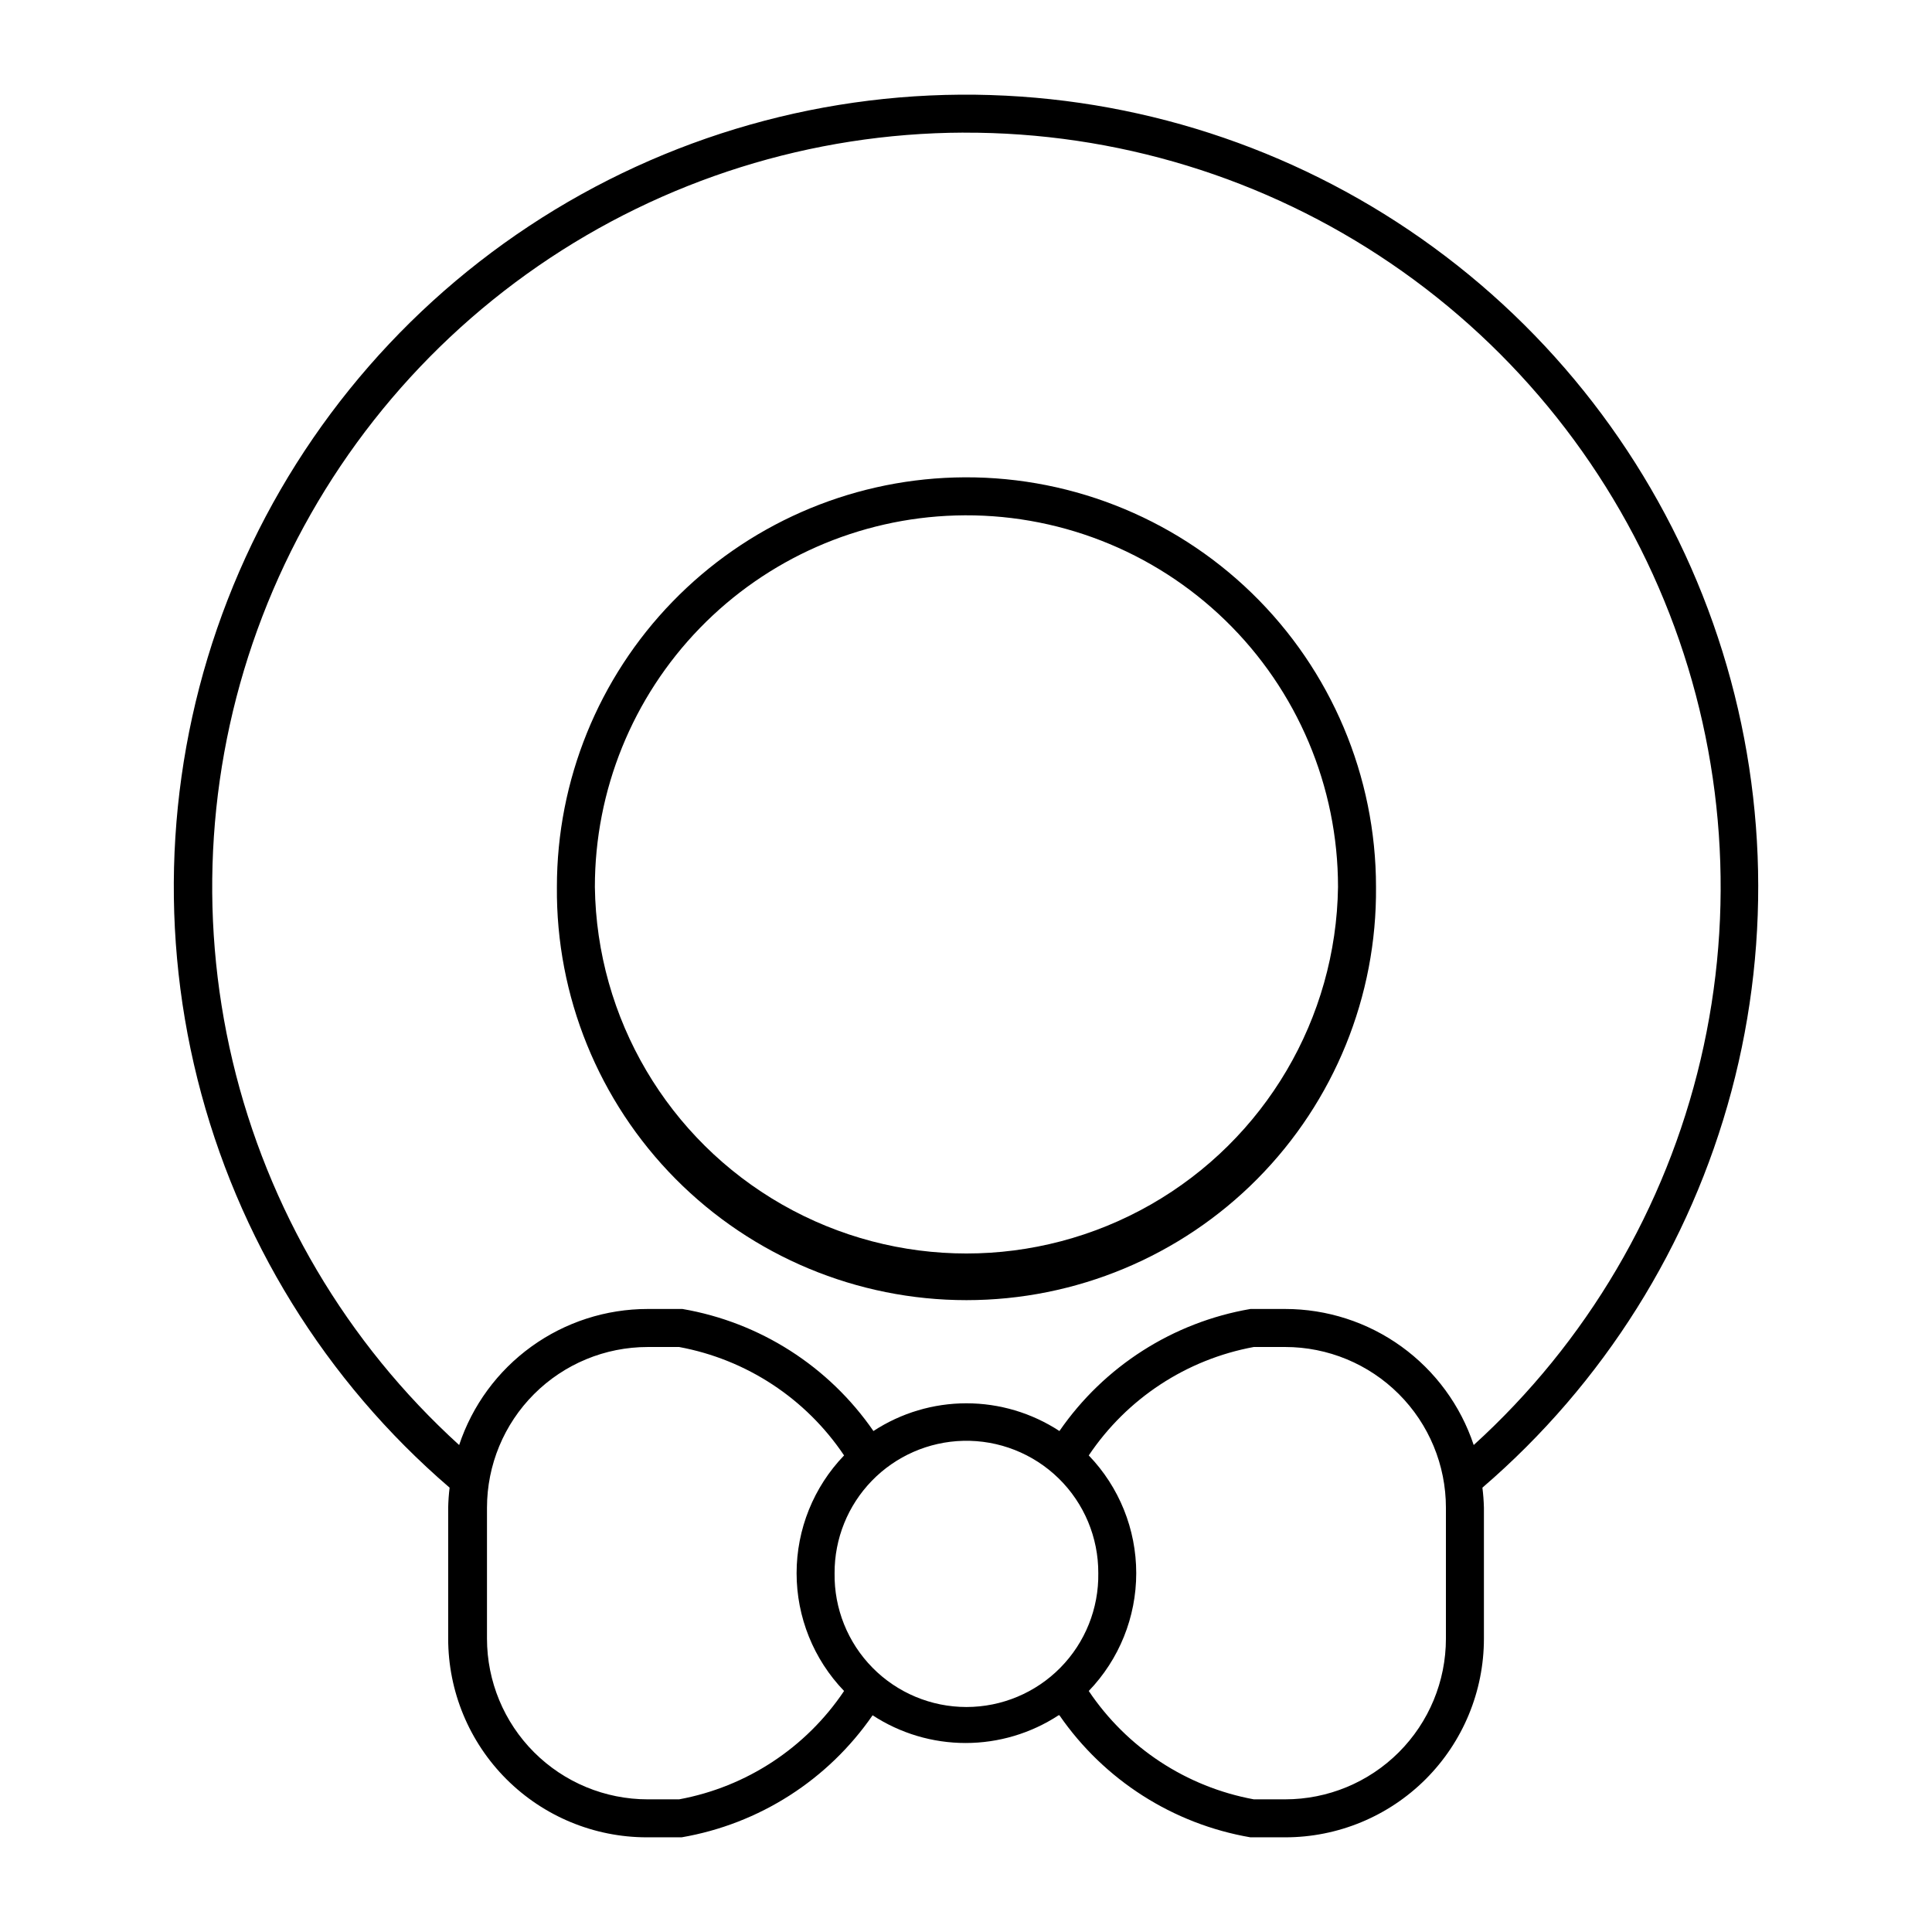
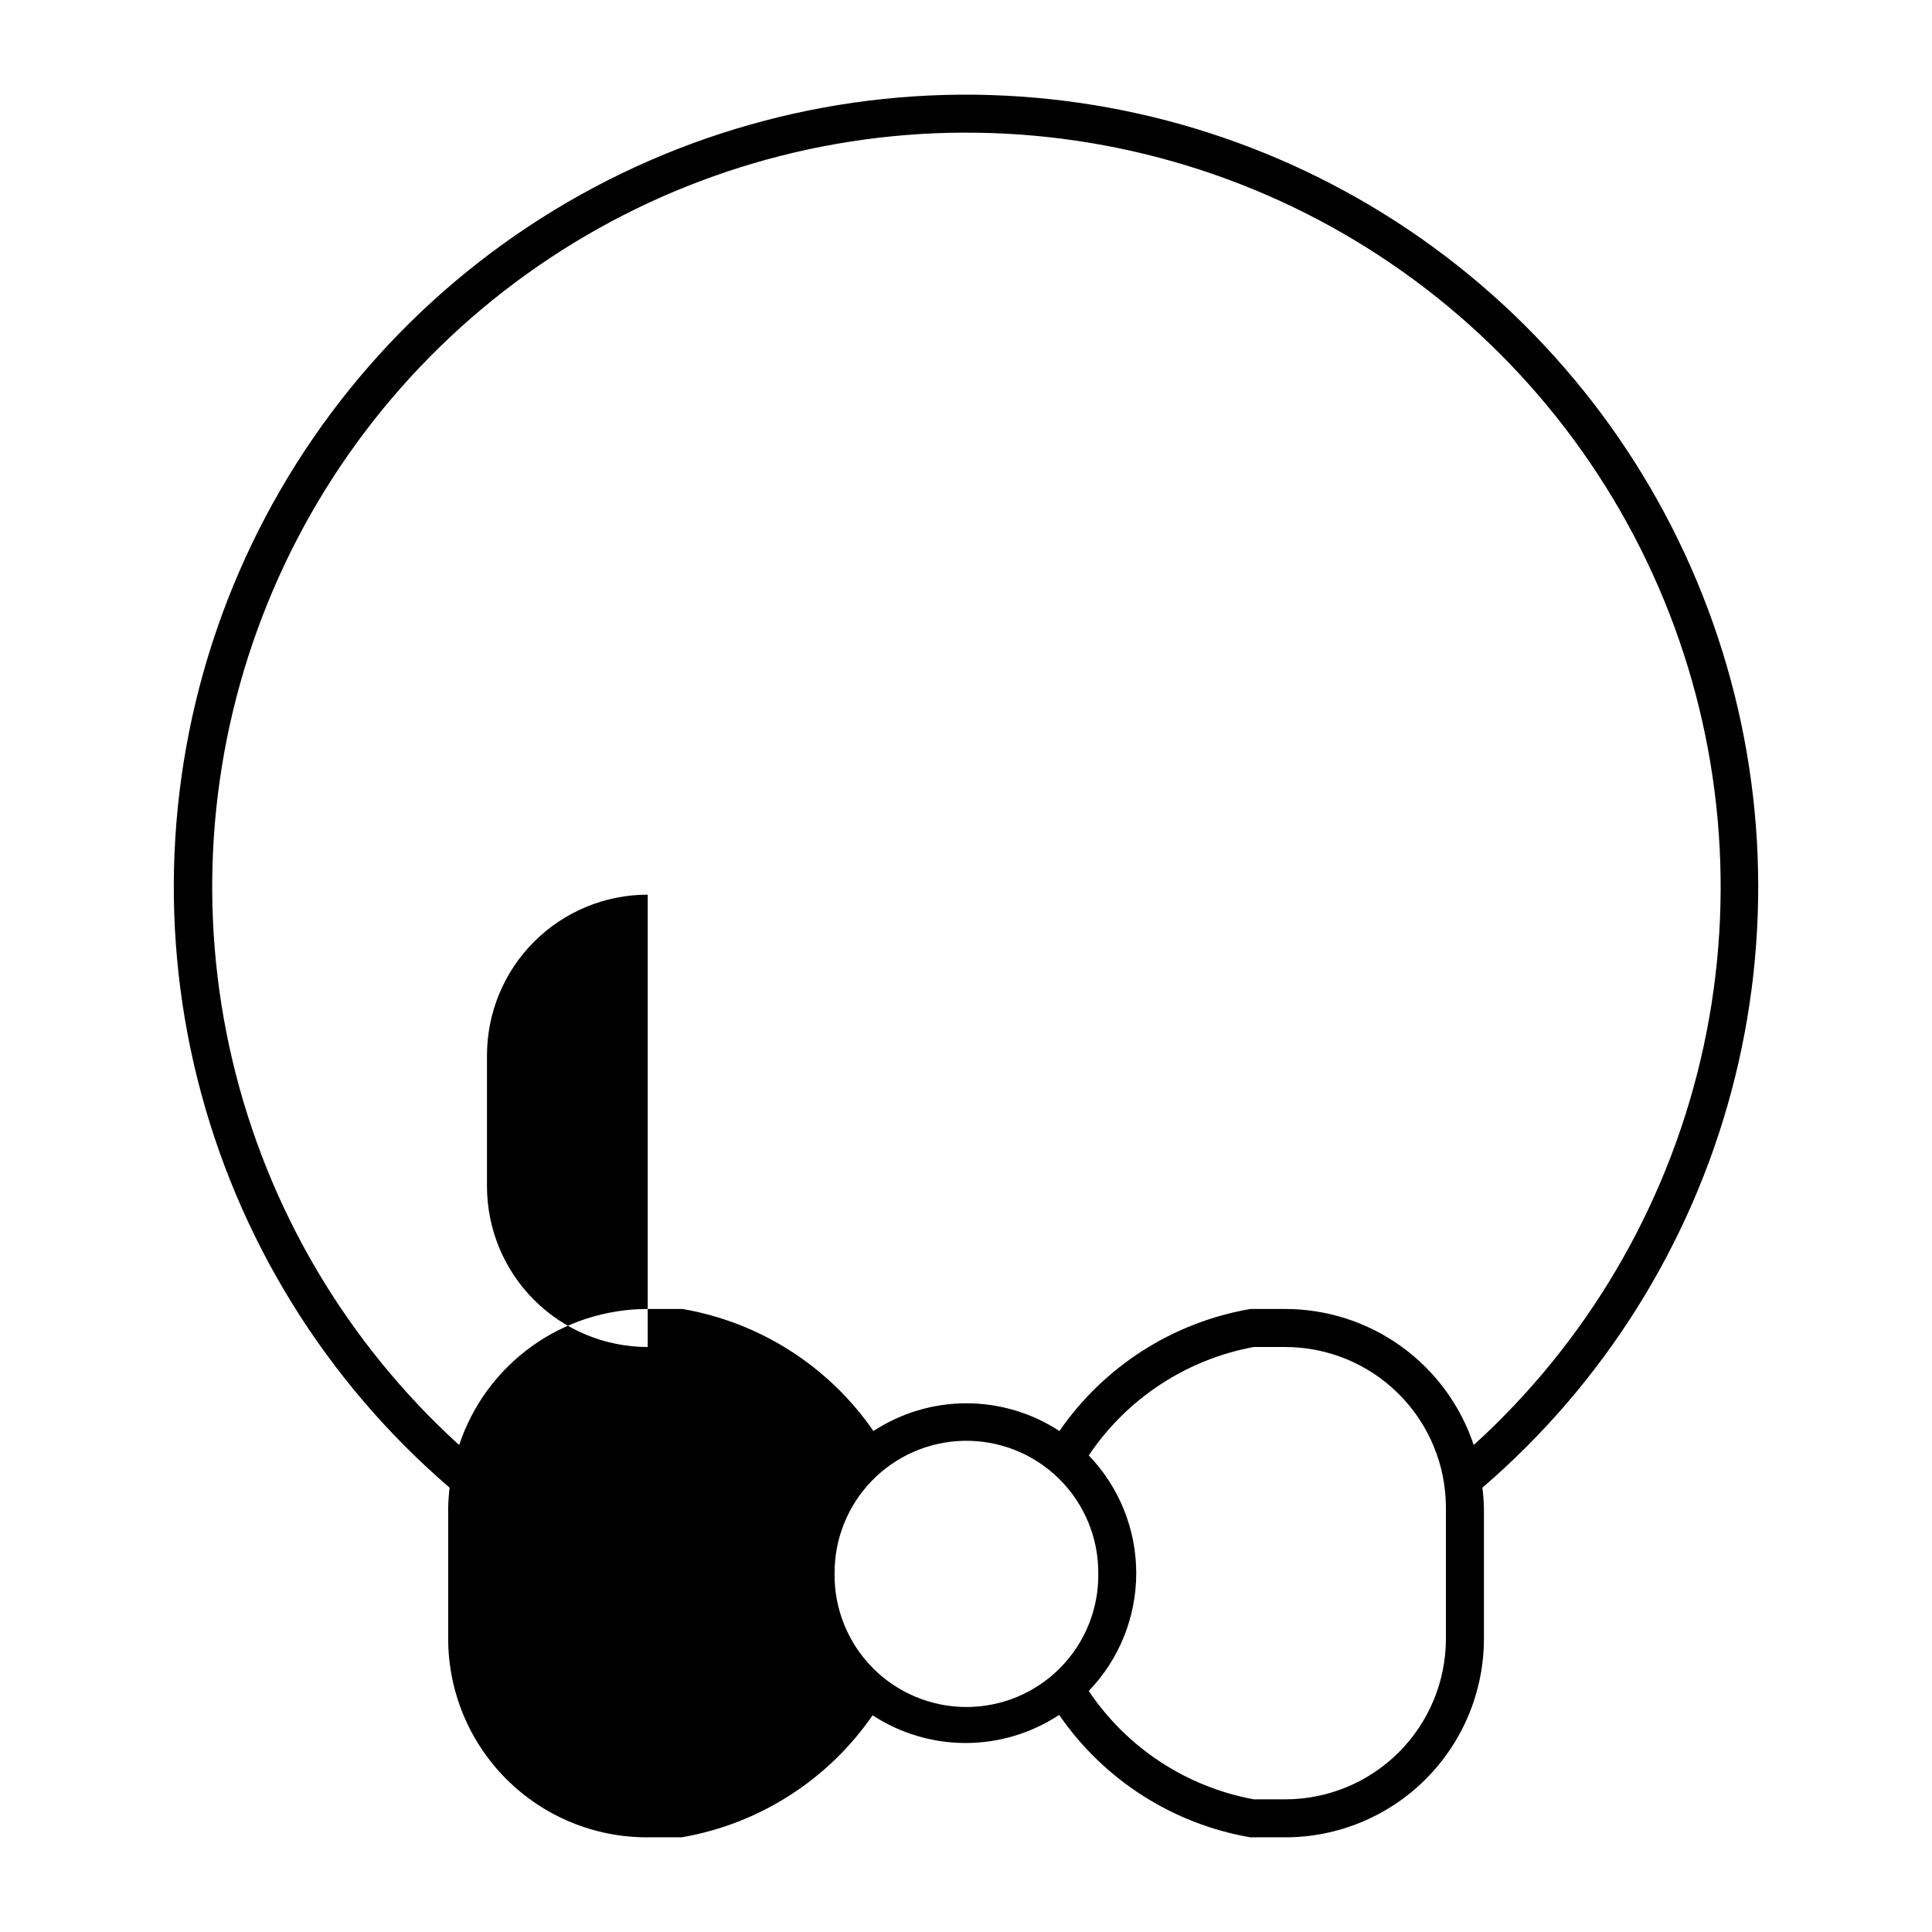
<svg xmlns="http://www.w3.org/2000/svg" fill="#000000" width="800px" height="800px" version="1.1" viewBox="144 144 512 512">
  <g>
-     <path d="m396.94 270.54c-28.223 0.828-55.016 12.621-74.688 32.883-19.672 20.258-30.672 47.387-30.668 75.625-0.258 28.949 11.062 56.805 31.445 77.371 20.383 20.562 48.137 32.133 77.09 32.133s56.707-11.57 77.09-32.133c20.383-20.566 31.703-48.422 31.449-77.371 0-29.34-11.871-57.434-32.918-77.875-21.047-20.441-49.473-31.492-78.801-30.633zm0.297 10.066h0.004c26.605-0.777 52.391 9.25 71.48 27.797 19.094 18.543 29.867 44.027 29.867 70.645-0.473 34.859-19.344 66.871-49.617 84.168-30.273 17.297-67.434 17.297-97.707 0s-49.145-49.309-49.617-84.168c0-25.621 9.98-50.23 27.828-68.609 17.848-18.379 42.156-29.082 67.766-29.832z" />
-     <path d="m406.63 169.19c-43.418-1.371-86.188 10.758-122.42 34.715s-64.145 58.566-79.887 99.051c-15.738 40.488-18.531 84.859-7.996 127 10.535 42.141 33.883 79.977 66.824 108.29-0.215 1.766-0.344 3.539-0.379 5.316v34.691c0 13.965 5.547 27.359 15.422 37.234 9.879 9.875 23.27 15.422 37.238 15.422h9.203c20.535-3.531 38.781-15.191 50.613-32.344 7.324 4.793 15.891 7.348 24.645 7.348s17.32-2.555 24.645-7.348h0.219c11.832 17.152 30.078 28.812 50.613 32.344h9.203c13.969 0.008 27.371-5.539 37.25-15.414 9.879-9.879 15.43-23.273 15.43-37.242v-34.691c-0.043-1.777-0.176-3.551-0.402-5.316 32.086-27.578 55.09-64.203 66-105.08 10.906-40.875 9.211-84.094-4.867-123.99-14.078-39.895-39.879-74.609-74.027-99.586-34.145-24.98-75.043-39.059-117.33-40.395zm-7.301 9.965c40.414-0.156 79.922 11.938 113.32 34.691 33.398 22.754 59.113 55.098 73.758 92.762s17.527 78.887 8.27 118.22c-9.258 39.336-30.223 74.945-60.129 102.12-3.488-10.496-10.191-19.629-19.16-26.102-8.969-6.473-19.75-9.953-30.812-9.953h-9.203c-20.535 3.531-38.781 15.191-50.613 32.344-7.328-4.793-15.891-7.348-24.645-7.348-8.758 0-17.32 2.555-24.648 7.348-11.832-17.152-30.078-28.812-50.613-32.344h-9.203c-11.062 0-21.84 3.481-30.809 9.953-8.973 6.473-15.676 15.605-19.164 26.102-29.805-27.09-50.734-62.555-60.039-101.75-9.301-39.188-6.551-80.273 7.898-117.87 14.449-37.598 39.918-69.953 73.07-92.828 33.156-22.871 72.445-35.195 112.72-35.355zm-83.68 321.81h8.32v0.004c17.848 3.297 33.609 13.656 43.719 28.734-8.074 8.387-12.582 19.574-12.582 31.211 0 11.641 4.508 22.828 12.582 31.215-10.113 15.07-25.871 25.422-43.719 28.715h-8.32c-11.297 0-22.129-4.488-30.117-12.477-7.988-7.984-12.473-18.82-12.477-30.113v-34.691c0.004-11.297 4.488-22.133 12.477-30.117 7.988-7.988 18.82-12.477 30.117-12.477zm160.62 0h8.301v0.004c11.301-0.004 22.137 4.481 30.129 12.469s12.484 18.824 12.484 30.125v34.691c0 11.297-4.492 22.133-12.484 30.121s-18.828 12.473-30.129 12.469h-8.301c-17.852-3.289-33.621-13.641-43.738-28.715 8.074-8.387 12.582-19.574 12.582-31.215 0-11.637-4.508-22.824-12.582-31.211 10.113-15.082 25.883-25.441 43.738-28.734zm-77.023 24.867c9.438-0.234 18.57 3.363 25.32 9.969 6.746 6.606 10.531 15.664 10.492 25.105 0.141 9.359-3.477 18.383-10.047 25.051-6.566 6.664-15.535 10.418-24.895 10.418s-18.328-3.754-24.895-10.418c-6.57-6.668-10.188-15.691-10.047-25.051-0.035-9.141 3.512-17.93 9.879-24.488 6.367-6.555 15.055-10.355 24.191-10.586z" />
+     <path d="m406.63 169.19c-43.418-1.371-86.188 10.758-122.42 34.715s-64.145 58.566-79.887 99.051c-15.738 40.488-18.531 84.859-7.996 127 10.535 42.141 33.883 79.977 66.824 108.29-0.215 1.766-0.344 3.539-0.379 5.316v34.691c0 13.965 5.547 27.359 15.422 37.234 9.879 9.875 23.27 15.422 37.238 15.422h9.203c20.535-3.531 38.781-15.191 50.613-32.344 7.324 4.793 15.891 7.348 24.645 7.348s17.32-2.555 24.645-7.348h0.219c11.832 17.152 30.078 28.812 50.613 32.344h9.203c13.969 0.008 27.371-5.539 37.25-15.414 9.879-9.879 15.43-23.273 15.43-37.242v-34.691c-0.043-1.777-0.176-3.551-0.402-5.316 32.086-27.578 55.09-64.203 66-105.08 10.906-40.875 9.211-84.094-4.867-123.99-14.078-39.895-39.879-74.609-74.027-99.586-34.145-24.98-75.043-39.059-117.33-40.395zm-7.301 9.965c40.414-0.156 79.922 11.938 113.32 34.691 33.398 22.754 59.113 55.098 73.758 92.762s17.527 78.887 8.27 118.22c-9.258 39.336-30.223 74.945-60.129 102.12-3.488-10.496-10.191-19.629-19.16-26.102-8.969-6.473-19.75-9.953-30.812-9.953h-9.203c-20.535 3.531-38.781 15.191-50.613 32.344-7.328-4.793-15.891-7.348-24.645-7.348-8.758 0-17.32 2.555-24.648 7.348-11.832-17.152-30.078-28.812-50.613-32.344h-9.203c-11.062 0-21.84 3.481-30.809 9.953-8.973 6.473-15.676 15.605-19.164 26.102-29.805-27.09-50.734-62.555-60.039-101.75-9.301-39.188-6.551-80.273 7.898-117.87 14.449-37.598 39.918-69.953 73.07-92.828 33.156-22.871 72.445-35.195 112.72-35.355zm-83.68 321.81h8.32v0.004h-8.32c-11.297 0-22.129-4.488-30.117-12.477-7.988-7.984-12.473-18.82-12.477-30.113v-34.691c0.004-11.297 4.488-22.133 12.477-30.117 7.988-7.988 18.82-12.477 30.117-12.477zm160.62 0h8.301v0.004c11.301-0.004 22.137 4.481 30.129 12.469s12.484 18.824 12.484 30.125v34.691c0 11.297-4.492 22.133-12.484 30.121s-18.828 12.473-30.129 12.469h-8.301c-17.852-3.289-33.621-13.641-43.738-28.715 8.074-8.387 12.582-19.574 12.582-31.215 0-11.637-4.508-22.824-12.582-31.211 10.113-15.082 25.883-25.441 43.738-28.734zm-77.023 24.867c9.438-0.234 18.57 3.363 25.32 9.969 6.746 6.606 10.531 15.664 10.492 25.105 0.141 9.359-3.477 18.383-10.047 25.051-6.566 6.664-15.535 10.418-24.895 10.418s-18.328-3.754-24.895-10.418c-6.57-6.668-10.188-15.691-10.047-25.051-0.035-9.141 3.512-17.93 9.879-24.488 6.367-6.555 15.055-10.355 24.191-10.586z" />
  </g>
</svg>